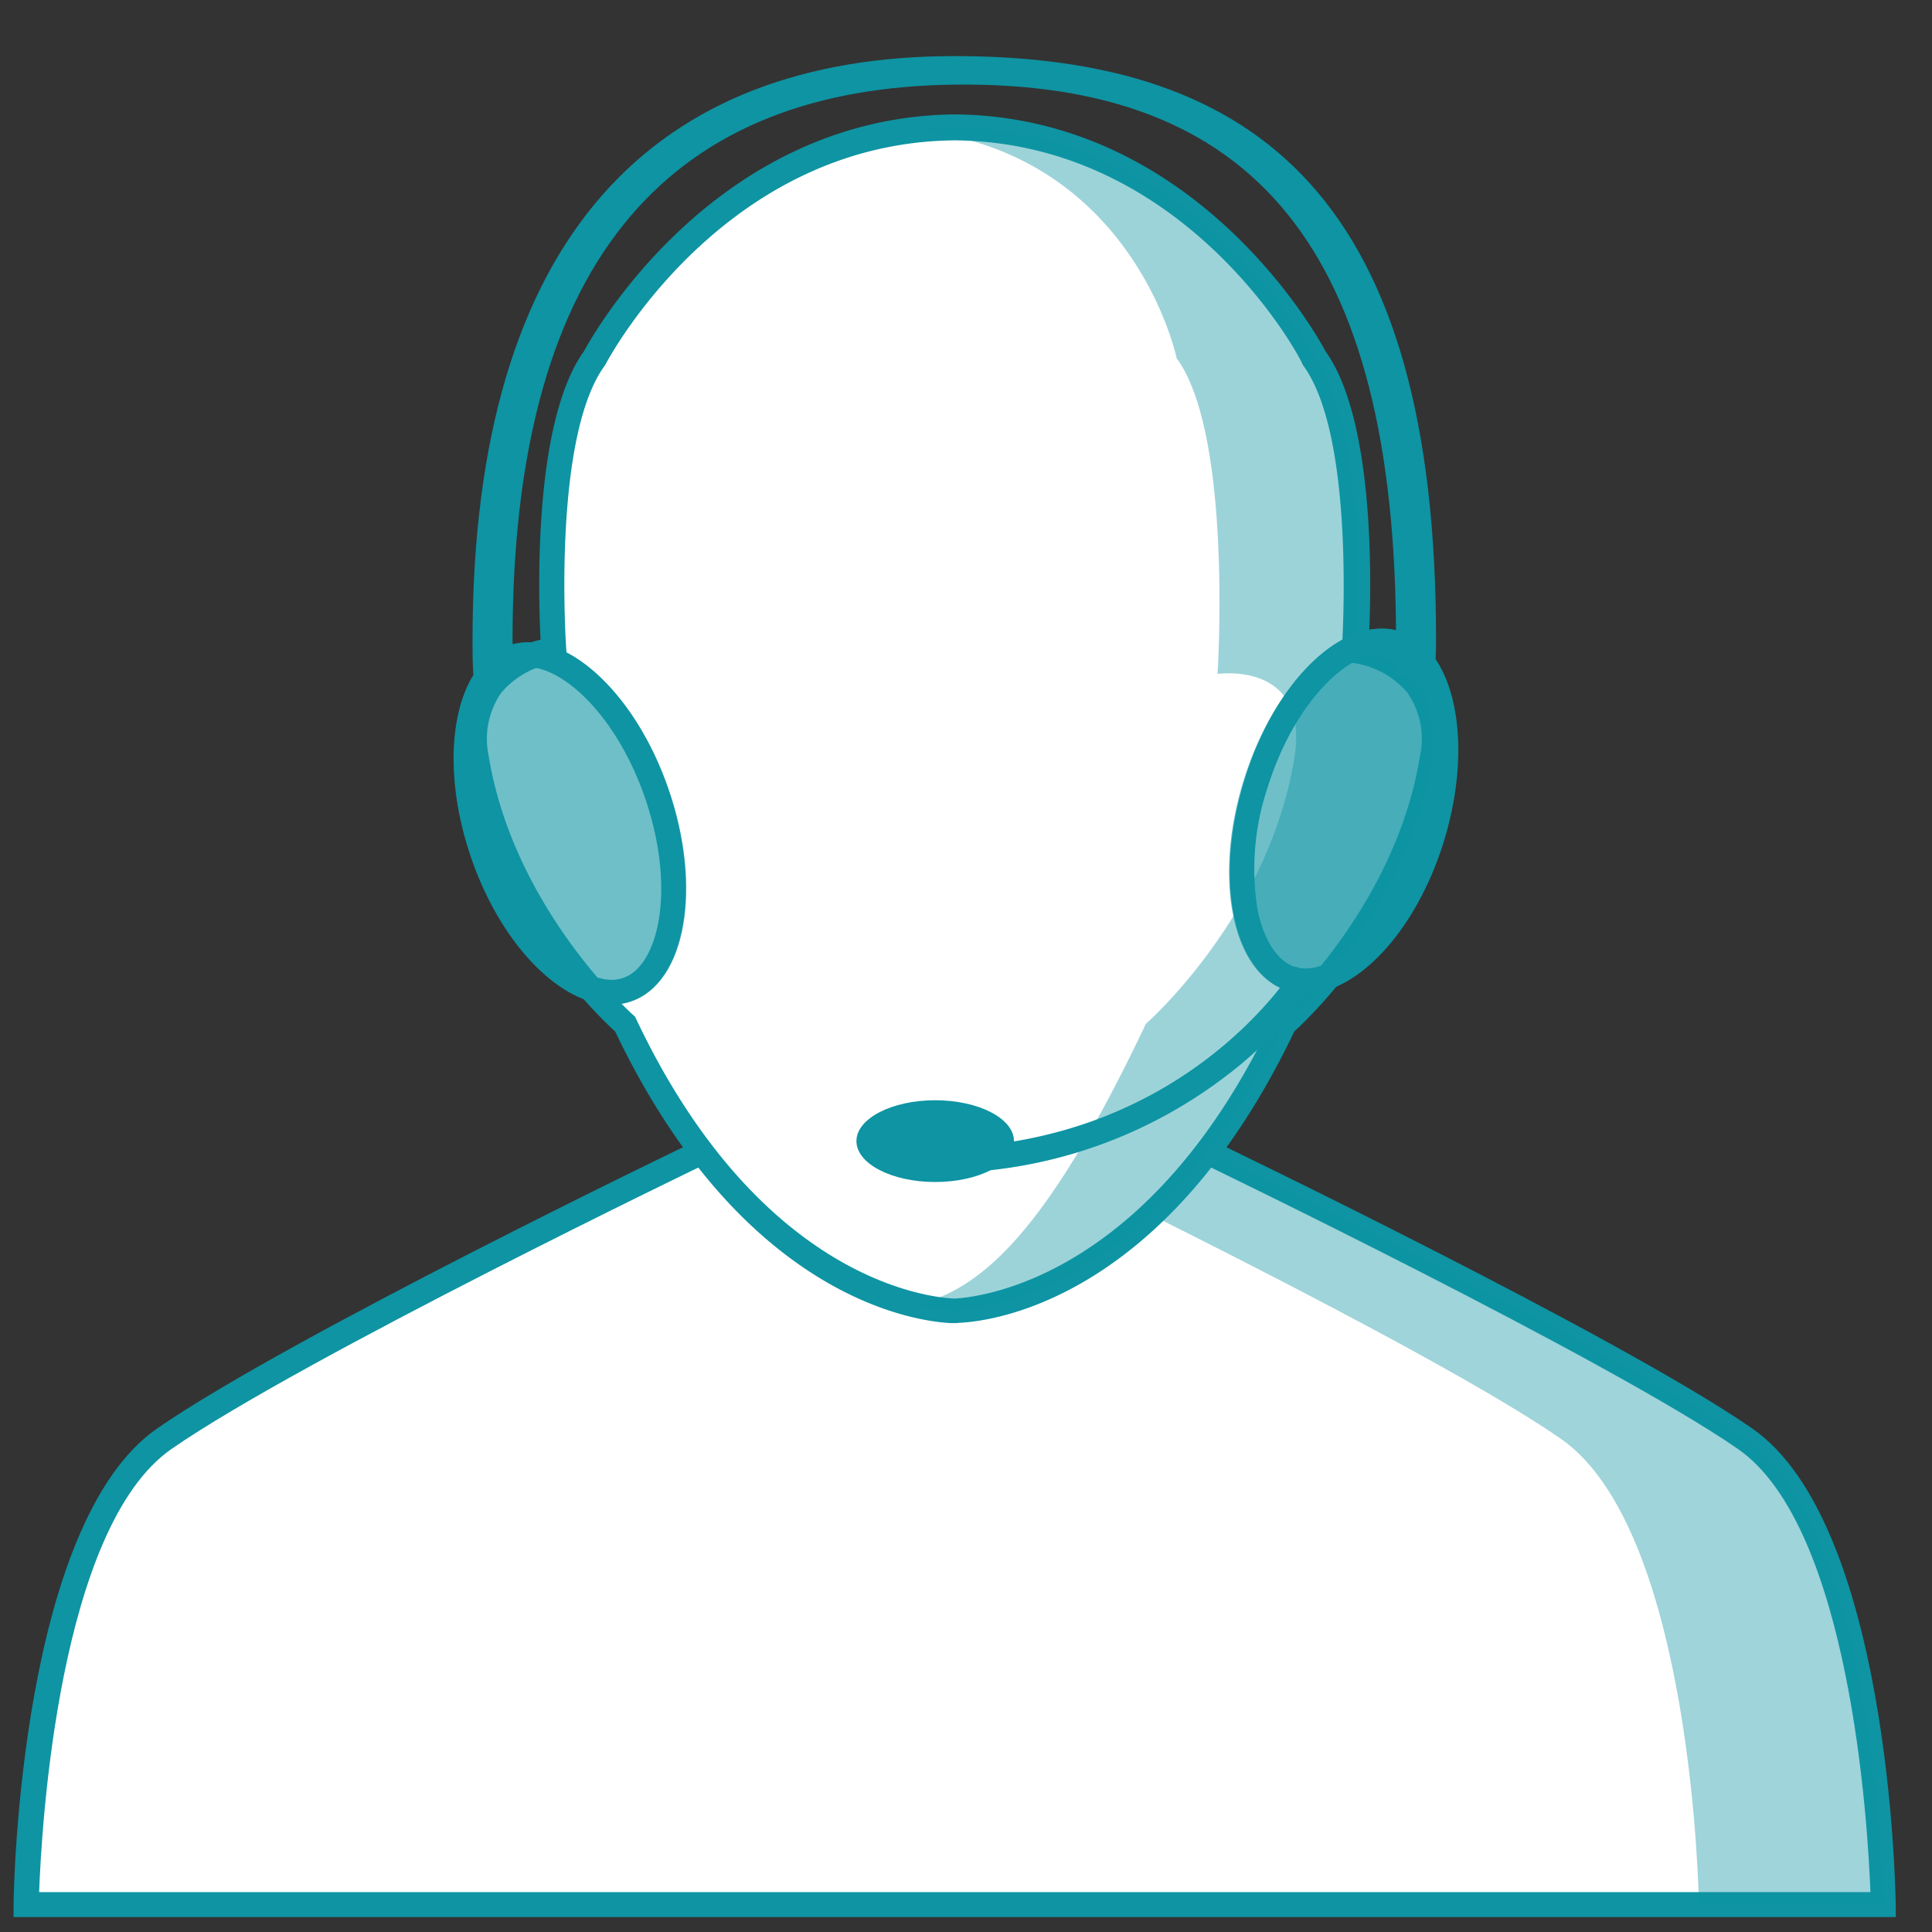
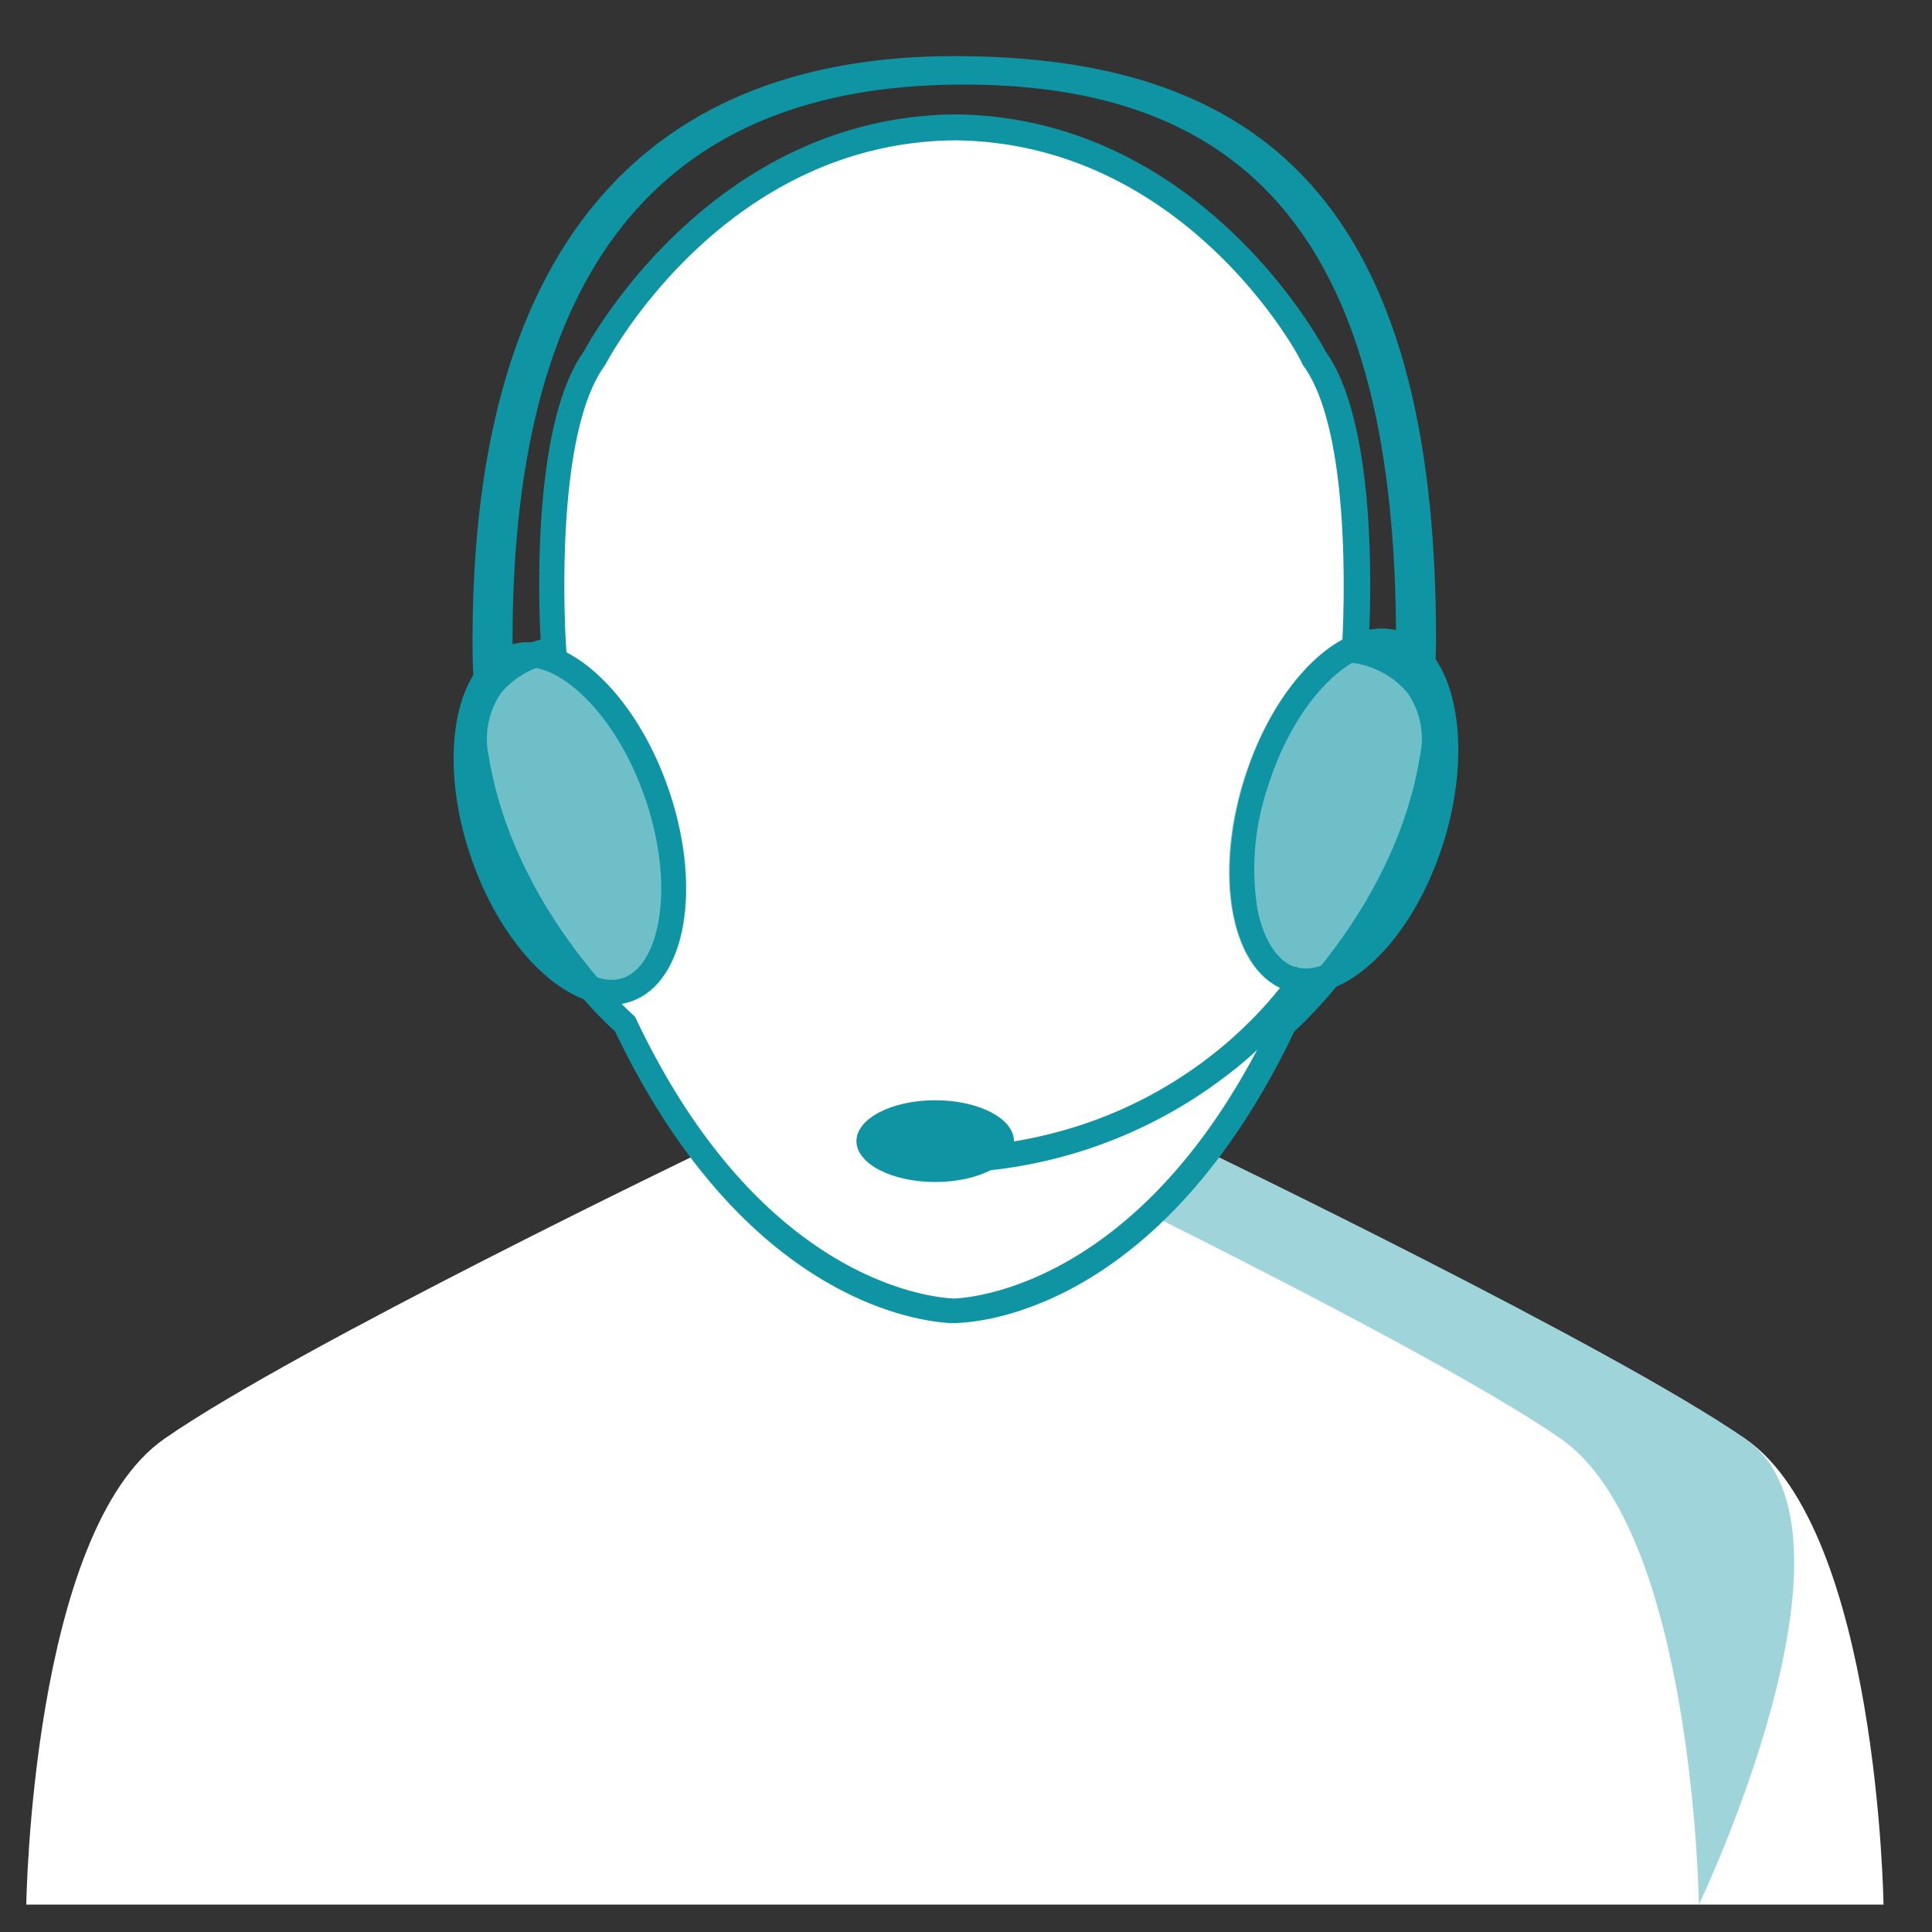
<svg xmlns="http://www.w3.org/2000/svg" viewBox="0 0 155 155">
  <rect x="0" y="0" width="155" height="155" fill="#333333" stroke="none" />
  <defs>
    <style>.cls-1,.cls-3,.cls-4,.cls-6{fill:#0e94a3;}.cls-1,.cls-7{opacity:0.6;}.cls-2{fill:#fff;}.cls-4{opacity:0.4;}.cls-5{opacity:0.45;}.cls-6{opacity:0.9;}.cls-8{fill:none;}</style>
  </defs>
  <title>picto_chiffres-cles_international</title>
  <path class="cls-1" d="M79.46,101.22a13.55,13.55,0,0,1-2.14-.38A20.61,20.61,0,0,0,79.46,101.22Z" />
  <path class="cls-1" d="M80.66,101.32H80.2a1.11,1.11,0,0,0,.23,0h0A1,1,0,0,0,80.66,101.32Z" />
  <path class="cls-1" d="M80.65,101.32h-.44a1.11,1.11,0,0,0,.23,0A1,1,0,0,0,80.65,101.32Z" />
  <path class="cls-1" d="M80.66,101.32H80.2a1.11,1.11,0,0,0,.23,0h0A1,1,0,0,0,80.66,101.32Z" />
  <path class="cls-2" d="M56.6,92.28S23.88,108,13.2,115.42,2.11,152.8,2.11,152.8h149s-.42-30-11.1-37.38-43.4-23.14-43.4-23.14" />
-   <path class="cls-3" d="M152.1,153.8H1.09l0-1c0-1.25.54-30.59,11.52-38.2C23.25,107.24,54.83,92,56.17,91.38l.87,1.8c-.33.15-32.78,15.79-43.27,23.06C4.71,122.51,3.33,146.55,3.14,151.8H150.06c-.2-5.25-1.58-29.29-10.64-35.56C128.93,109,96.48,93.33,96.15,93.18l.87-1.8c1.34.64,32.92,15.86,43.54,23.21,11,7.61,11.51,36.95,11.53,38.2Z" />
-   <path class="cls-4" d="M140,115.42c-10.68-7.4-43.4-23.14-43.4-23.14H81.8s32.73,15.74,43.41,23.14S136.3,152.8,136.3,152.8h14.79S150.67,122.81,140,115.42Z" />
+   <path class="cls-4" d="M140,115.42c-10.68-7.4-43.4-23.14-43.4-23.14H81.8s32.73,15.74,43.41,23.14S136.3,152.8,136.3,152.8S150.67,122.81,140,115.42Z" />
  <path class="cls-2" d="M76.87,105.15s-15.61.41-26.7-23c0,0-9.86-8.62-11.91-21.36C37,53,44.42,52.16,44.42,52.16S43.19,34.9,47.7,28.74c0,0,9.45-18.48,29.17-18.48h-.55c19.72,0,29.17,18.48,29.17,18.48,4.52,6.16,3.28,23.42,3.28,23.42s7.4.82,6.17,8.62C112.88,73.52,103,82.14,103,82.14c-11.09,23.42-26.7,23-26.7,23Z" />
  <path class="cls-3" d="M76.79,106.15H76.3v0C73.23,106,59.5,104,49.35,82.75,48,81.54,39.24,73.15,37.27,60.94a8.36,8.36,0,0,1,1.35-6.62,8.61,8.61,0,0,1,4.75-3c-.19-3.67-.6-17.47,3.48-23.14.7-1.3,10.39-18.62,29.47-19h.55c19.08.33,28.77,17.65,29.47,19,4.08,5.67,3.67,19.47,3.48,23.14a8.61,8.61,0,0,1,4.75,3,8.36,8.36,0,0,1,1.35,6.62c-2,12.21-10.74,20.59-12.08,21.81C93.7,104,80,106,76.9,106.13v0ZM76.6,11.26c-18.67.17-27.91,17.76-28,17.94l-.08.13c-4.25,5.8-3.11,22.59-3.09,22.75l.06,1-.95.11a7,7,0,0,0-4.33,2.39,6.53,6.53,0,0,0-1,5.09c2,12.23,11.49,20.68,11.59,20.76l.15.14.09.19c9.91,20.91,23.46,22.33,25.51,22.42,1.94-.09,15.62-1.49,25.54-22.42l.09-.19.15-.14c.1-.08,9.62-8.56,11.59-20.77a6.47,6.47,0,0,0-1-5.08,7,7,0,0,0-4.33-2.39l-1-.11.07-1c0-.16,1.15-16.95-3.1-22.75l-.08-.13C104.51,29,95.27,11.43,76.6,11.26Z" />
  <g class="cls-5">
-     <path class="cls-3" d="M76.78,105.15h0Z" />
-     <path class="cls-3" d="M76.41,105.15h0Z" />
    <path class="cls-3" d="M76.87,105.15h0Z" />
-     <path class="cls-3" d="M76.32,10.26h0Z" />
-     <path class="cls-6" d="M108.77,52.16S110,34.9,105.49,28.74c0,0-9.36-18.3-28.89-18.48a30.55,30.55,0,0,0-3.08.18C91,12.36,94.4,28.74,94.4,28.74c4.52,6.16,3.28,25.33,3.28,25.33s7.4-1.09,6.17,6.71c-2.06,12.74-11.92,21.36-11.92,21.36C84,98.87,78.71,103.44,73.52,104.68a14.93,14.93,0,0,0,3.08.46c2.09-.07,16.18-1.37,26.42-23,0,0,9.86-8.62,11.92-21.36C116.17,53,108.77,52.16,108.77,52.16Z" />
  </g>
  <path class="cls-3" d="M110.83,52.43a3,3,0,0,1,.84.13c1.38.43,2.47,2.06,3,4.48a20.33,20.33,0,0,1-.78,9.92c-2.1,6.73-6.3,10.74-9.14,10.74a2.94,2.94,0,0,1-.84-.12c-1.39-.43-2.47-2.07-3-4.48a20.51,20.51,0,0,1,.79-9.93c2.1-6.72,6.29-10.74,9.14-10.74m0-2c-4.13,0-8.83,5-11,12.15-2.48,8-.92,15.53,3.49,16.91a5,5,0,0,0,1.44.21c4.12,0,8.83-5,11.05-12.14,2.48-8,.91-15.54-3.5-16.91a4.59,4.59,0,0,0-1.43-.22Z" />
  <g class="cls-7">
    <ellipse class="cls-3" cx="107.77" cy="65.07" rx="15.1" ry="8.37" transform="translate(13.58 148.6) rotate(-72.69)" />
  </g>
  <path class="cls-3" d="M42.38,53.53h0c2.82,0,7.1,3.91,9.36,10.46,2.52,7.3,1.11,13.48-1.73,14.46a2.93,2.93,0,0,1-.93.16c-2.83,0-7.11-3.92-9.37-10.46a20.36,20.36,0,0,1-1.09-9.9c.42-2.43,1.45-4.09,2.83-4.57a2.83,2.83,0,0,1,.93-.15m0-2a5,5,0,0,0-1.59.26c-4.37,1.51-5.7,9.13-3,17,2.4,7,7.17,11.81,11.26,11.81a4.73,4.73,0,0,0,1.58-.27c4.37-1.51,5.7-9.12,3-17-2.4-7-7.17-11.81-11.25-11.81Z" />
  <g class="cls-7">
    <ellipse class="cls-3" cx="45.73" cy="66.07" rx="8.37" ry="15.1" transform="translate(-19.07 18.56) rotate(-19.07)" />
  </g>
  <ellipse class="cls-3" cx="75.03" cy="91.55" rx="6.32" ry="3.28" />
  <path class="cls-3" d="M74.82,94.1v-2c20.28,0,29-14.43,29.12-14.57l1.73,1a31.07,31.07,0,0,1-7.34,7.82A37.82,37.82,0,0,1,74.82,94.1Z" />
  <path class="cls-3" d="M76.58,4.5c-23.85,0-38.67,14.18-38.67,46.85,0,.95,0,1.91.07,2.86h3.21c0-1-.07-1.91-.07-2.86C41.12,20,54.38,7.05,76.58,6.79,100.5,6.5,112,19.81,112,51.35c0,.95,0,1.91-.06,2.86h3.21c0-1,.06-1.91.06-2.86C115.24,16.21,101.15,4.5,76.58,4.5Z" />
  <line class="cls-8" x1="41.15" y1="52.57" x2="37.98" y2="54.21" />
</svg>